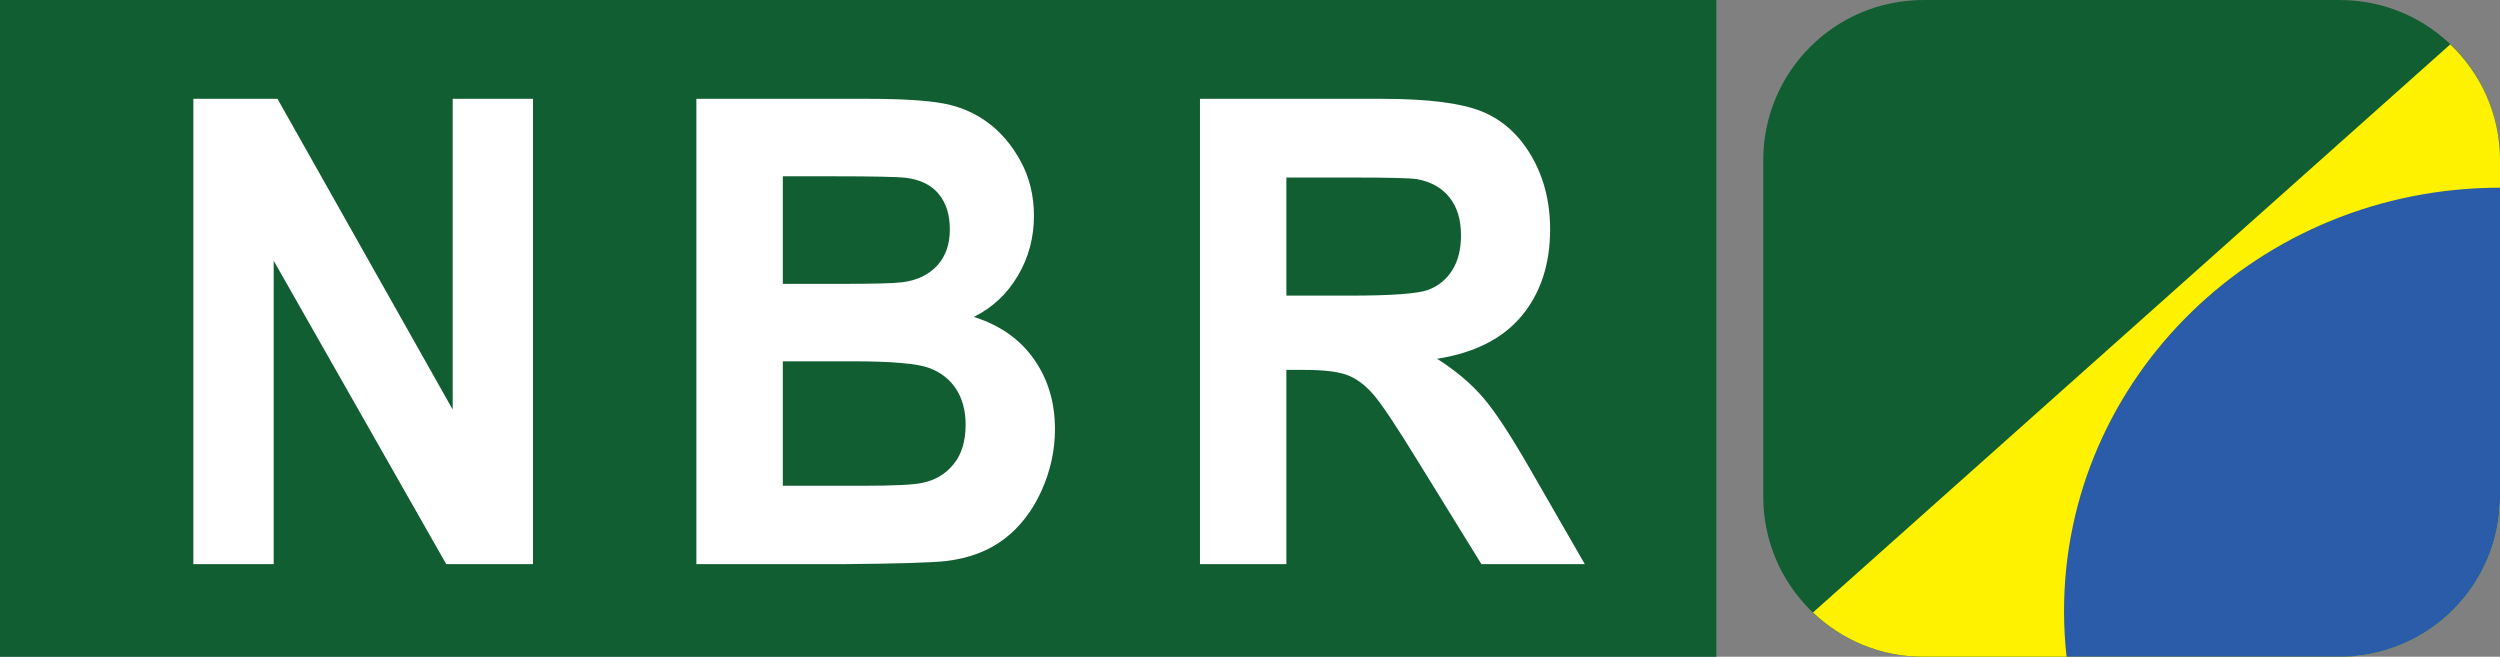
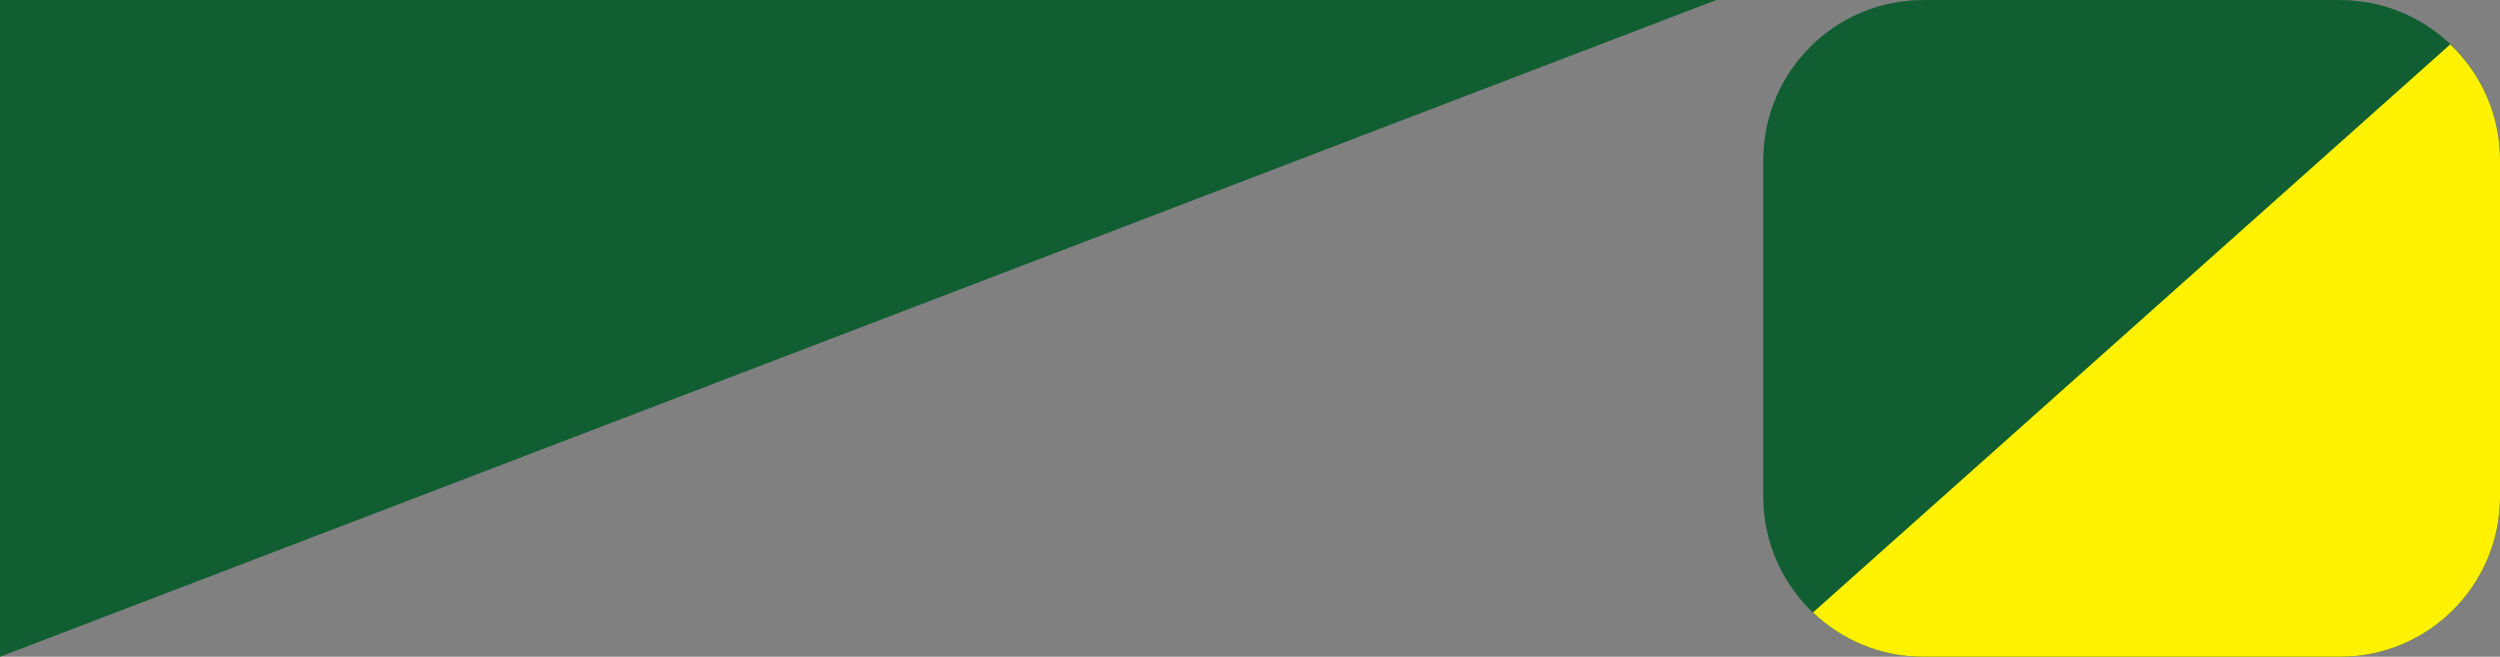
<svg xmlns="http://www.w3.org/2000/svg" version="1.1" height="525.404" width="2000">
  <rect width="100%" height="100%" fill="#808080" stroke="none" />
  <title>NBR</title>
  <g>
-     <path style="fill:#115e32;fill-opacity:1;fill-rule:nonzero;stroke:none" d="M 0 0 L 0 525.404 L 1373.084 525.404 L 1373.084 0 L 0 0 z M 1538.709 0.025 C 1467.954 0.025 1410.603 57.375 1410.603 128.131 L 1410.603 397.322 C 1410.603 468.042 1467.954 525.395 1538.709 525.395 L 1871.9 525.395 C 1942.656 525.395 2000.008 468.042 2000.008 397.322 L 2000.008 128.131 C 2000.008 57.375 1942.656 0.025 1871.9 0.025 L 1538.709 0.025 z " />
+     <path style="fill:#115e32;fill-opacity:1;fill-rule:nonzero;stroke:none" d="M 0 0 L 0 525.404 L 1373.084 0 L 0 0 z M 1538.709 0.025 C 1467.954 0.025 1410.603 57.375 1410.603 128.131 L 1410.603 397.322 C 1410.603 468.042 1467.954 525.395 1538.709 525.395 L 1871.9 525.395 C 1942.656 525.395 2000.008 468.042 2000.008 397.322 L 2000.008 128.131 C 2000.008 57.375 1942.656 0.025 1871.9 0.025 L 1538.709 0.025 z " />
    <path style="fill:#fff200;fill-opacity:1;fill-rule:nonzero;stroke:none" d="M 1960.228,35.484 1450.397,489.956 c 22.969,21.938 54.009,35.449 88.284,35.449 l 333.227,0 c 70.756,0 128.107,-57.351 128.107,-128.071 l 0,-269.227 c 0,-36.444 -15.325,-69.298 -39.787,-92.622" />
-     <path style="fill:#2a5caa;fill-opacity:1;fill-rule:nonzero;stroke:none" d="m 1651.222,488.999 c 0,12.302 0.711,24.427 2.027,36.409 l 218.667,0 c 70.756,0 128.107,-57.351 128.107,-128.071 l 0,-247.182 c -192.64,0 -348.8,151.716 -348.8,338.844" />
-     <path style="fill:#ffffff;fill-opacity:1;fill-rule:nonzero;stroke:none" d="M 557.104 79.055 L 557.104 451.32 L 673.654 451.32 C 717.743 450.965 745.546 450.148 757.066 448.797 C 775.449 446.592 790.916 440.689 803.432 431.16 C 815.983 421.56 825.868 408.797 833.121 392.797 C 840.374 376.797 843.965 360.335 843.965 343.41 C 843.965 321.899 838.382 303.196 827.146 287.303 C 815.946 271.374 799.912 260.103 779.041 253.525 C 793.832 246.237 805.53 235.32 814.205 220.742 C 822.845 206.2 827.146 190.2 827.146 172.742 C 827.146 156.671 823.663 142.165 816.658 129.223 C 809.618 116.245 800.872 105.898 790.348 98.111 C 779.859 90.325 767.947 85.205 754.613 82.752 C 741.316 80.299 721.086 79.055 693.992 79.055 L 557.104 79.055 z M 959.979 79.059 L 959.979 451.324 L 1029.1 451.324 L 1029.1 295.91 L 1043.145 295.91 C 1059.002 295.91 1070.629 297.299 1077.953 300.107 C 1085.242 302.916 1092.175 308.072 1098.717 315.609 C 1105.259 323.147 1117.42 341.35 1135.162 370.328 L 1185.152 451.324 L 1267.855 451.324 L 1226.041 378.684 C 1209.543 349.741 1196.388 329.618 1186.682 318.275 C 1176.939 306.933 1164.601 296.515 1149.668 287.021 C 1179.713 282.293 1202.291 270.845 1217.402 252.641 C 1232.513 234.436 1240.086 211.36 1240.086 183.449 C 1240.086 161.405 1235.073 141.848 1225.117 124.781 C 1215.126 107.679 1201.864 95.768 1185.295 89.084 C 1168.69 82.4 1142.094 79.059 1105.508 79.059 L 959.979 79.059 z M 154.689 79.061 L 154.689 451.328 L 218.938 451.328 L 218.938 208.555 L 357 451.328 L 426.404 451.328 L 426.404 79.061 L 362.156 79.061 L 362.156 327.666 L 221.996 79.061 L 154.689 79.061 z M 626.258 141.027 L 665.975 141.027 C 698.508 141.027 718.204 141.454 725.066 142.271 C 736.586 143.8 745.262 148.173 751.129 155.355 C 756.96 162.573 759.877 171.925 759.877 183.445 C 759.877 195.463 756.498 205.134 749.707 212.494 C 742.951 219.854 733.637 224.299 721.797 225.828 C 715.255 226.681 698.508 227.107 671.557 227.107 L 626.258 227.107 L 626.258 141.027 z M 1029.1 142.027 L 1083.072 142.027 C 1111.126 142.027 1127.908 142.453 1133.525 143.307 C 1144.761 145.333 1153.437 150.204 1159.588 157.92 C 1165.739 165.6 1168.797 175.732 1168.797 188.248 C 1168.797 199.412 1166.486 208.729 1161.793 216.16 C 1157.135 223.627 1150.663 228.889 1142.414 231.947 C 1134.165 234.969 1113.437 236.498 1080.264 236.498 L 1029.1 236.498 L 1029.1 142.027 z M 626.258 289.045 L 682.08 289.045 C 713.547 289.045 733.992 290.859 743.414 294.414 C 752.836 297.934 760.018 303.623 765.031 311.41 C 770.009 319.197 772.498 328.689 772.498 339.854 C 772.498 353.045 769.262 363.605 762.791 371.463 C 756.32 379.356 747.965 384.3 737.689 386.326 C 730.969 387.82 715.182 388.602 690.258 388.602 L 626.258 388.602 L 626.258 289.045 z " />
  </g>
</svg>